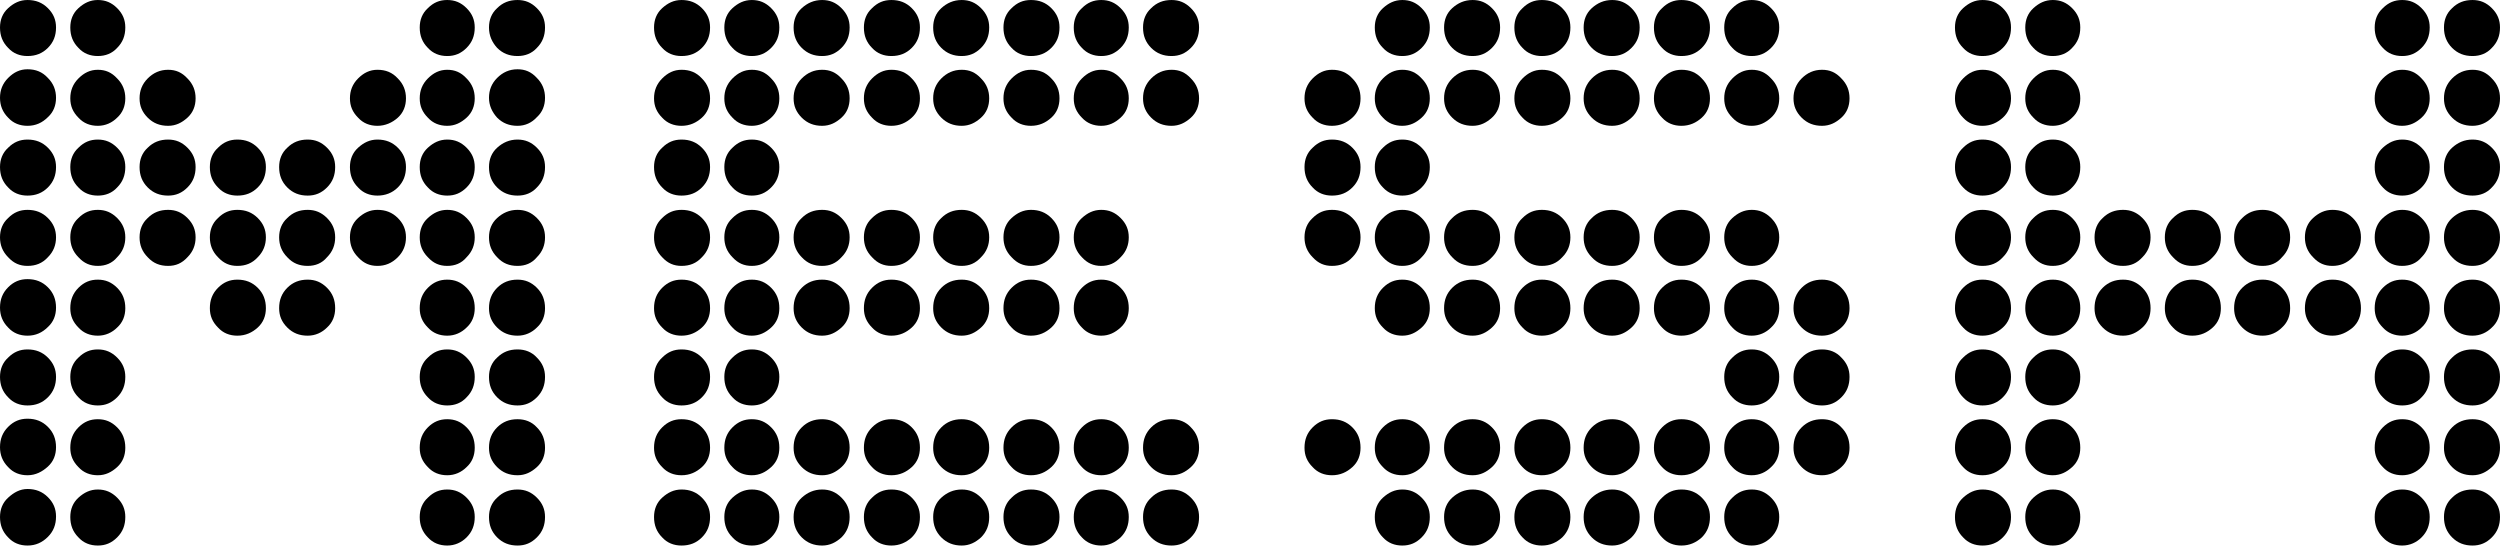
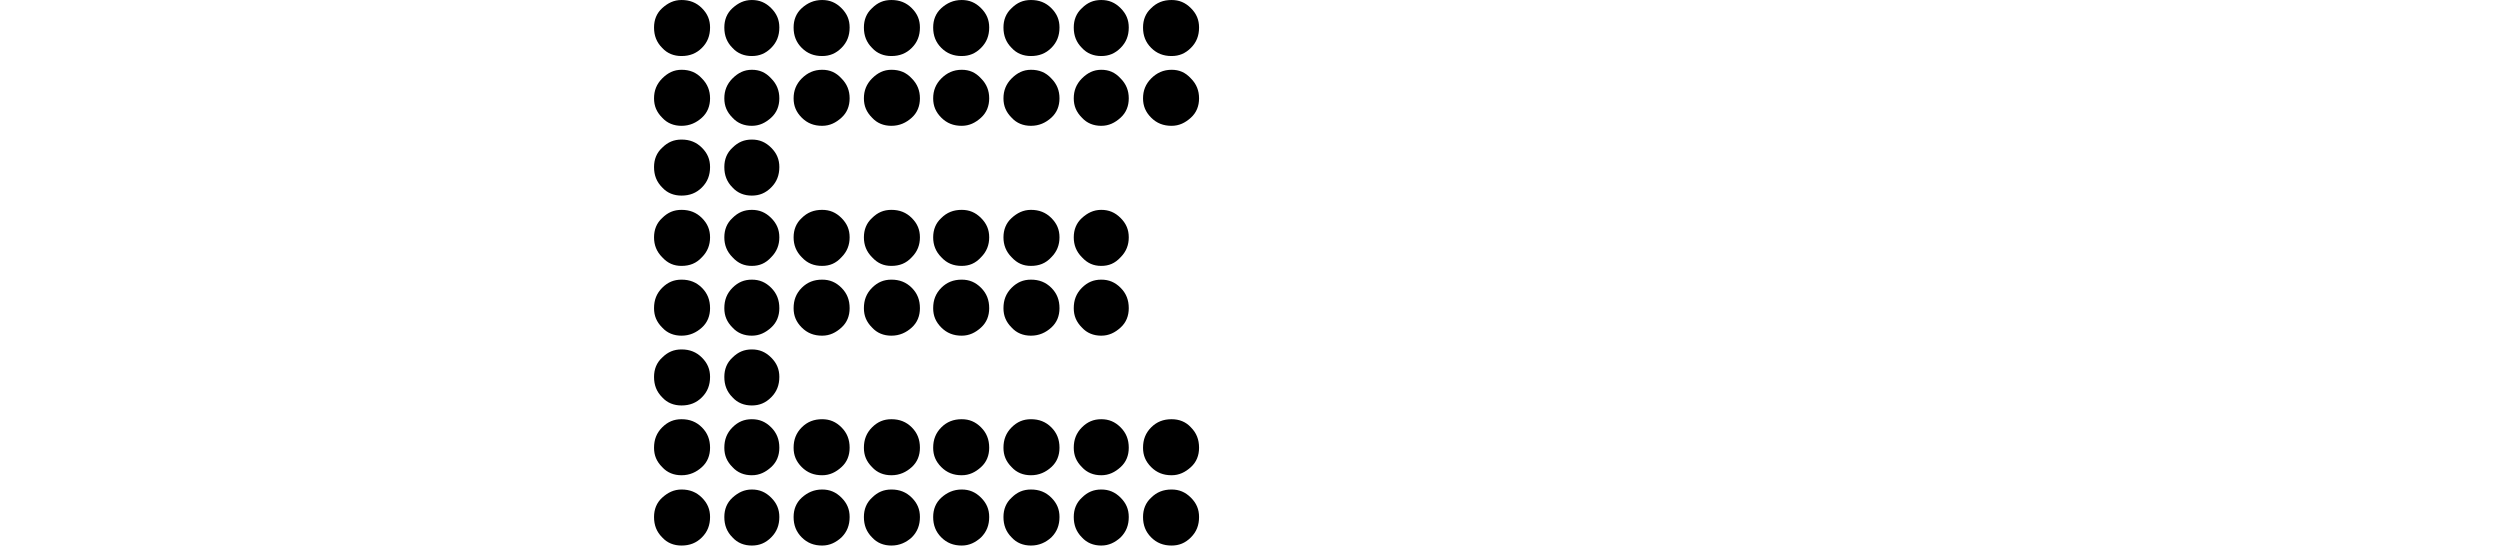
<svg xmlns="http://www.w3.org/2000/svg" version="1.1" id="Layer_1" x="0px" y="0px" viewBox="0 0 490.8 107.1" style="enable-background:new 0 0 490.8 107.1;">
-   <path d="M101.6,107.1c-1.6,0-2.9-0.5-4-1.6c-1.1-1.1-1.6-2.4-1.6-4c0-1.5,0.5-2.8,1.6-3.8c1.1-1.1,2.4-1.6,4-1.6&#10; c1.5,0,2.7,0.5,3.8,1.6c1.1,1.1,1.6,2.3,1.6,3.8c0,1.6-0.5,2.9-1.6,4S103.1,107.1,101.6,107.1z M87.8,107.1c-1.5,0-2.8-0.5-3.8-1.6&#10; c-1.1-1.1-1.6-2.4-1.6-4c0-1.5,0.5-2.8,1.6-3.8c1.1-1.1,2.3-1.6,3.8-1.6c1.5,0,2.7,0.5,3.8,1.6c1.1,1.1,1.6,2.3,1.6,3.8&#10; c0,1.6-0.5,2.9-1.6,4C90.6,106.5,89.3,107.1,87.8,107.1z M19.2,107.1c-1.5,0-2.8-0.5-3.8-1.6c-1.1-1.1-1.6-2.4-1.6-4&#10; c0-1.5,0.5-2.8,1.6-3.8s2.3-1.6,3.8-1.6c1.5,0,2.7,0.5,3.8,1.6c1.1,1.1,1.6,2.3,1.6,3.8c0,1.6-0.5,2.9-1.6,4S20.7,107.1,19.2,107.1z&#10;  M5.4,107.1c-1.5,0-2.8-0.5-3.8-1.6c-1.1-1.1-1.6-2.4-1.6-4c0-1.5,0.5-2.8,1.6-3.8S3.9,96,5.4,96c1.6,0,2.9,0.5,4,1.6&#10; c1.1,1.1,1.6,2.3,1.6,3.8c0,1.6-0.5,2.9-1.6,4S7,107.1,5.4,107.1z M101.6,93.3c-1.6,0-2.9-0.5-4-1.6c-1.1-1.1-1.6-2.3-1.6-3.8&#10; c0-1.6,0.5-2.9,1.6-4c1.1-1.1,2.4-1.6,4-1.6c1.5,0,2.8,0.5,3.8,1.6c1.1,1.1,1.6,2.4,1.6,4c0,1.5-0.5,2.8-1.6,3.8&#10; S103.1,93.3,101.6,93.3z M87.8,93.3c-1.5,0-2.8-0.5-3.8-1.6c-1.1-1.1-1.6-2.3-1.6-3.8c0-1.6,0.5-2.9,1.6-4c1.1-1.1,2.3-1.6,3.8-1.6&#10; c1.5,0,2.7,0.5,3.8,1.6c1.1,1.1,1.6,2.4,1.6,4c0,1.5-0.5,2.8-1.6,3.8C90.6,92.7,89.3,93.3,87.8,93.3z M19.2,93.3&#10; c-1.5,0-2.8-0.5-3.8-1.6c-1.1-1.1-1.6-2.3-1.6-3.8c0-1.6,0.5-2.9,1.6-4c1.1-1.1,2.3-1.6,3.8-1.6c1.5,0,2.7,0.5,3.8,1.6&#10; c1.1,1.1,1.6,2.4,1.6,4c0,1.5-0.5,2.8-1.6,3.8S20.7,93.3,19.2,93.3z M5.4,93.3c-1.5,0-2.8-0.5-3.8-1.6C0.5,90.6,0,89.3,0,87.8&#10; c0-1.6,0.5-2.9,1.6-4c1.1-1.1,2.3-1.6,3.8-1.6c1.6,0,2.9,0.5,4,1.6c1.1,1.1,1.6,2.4,1.6,4c0,1.5-0.5,2.8-1.6,3.8S7,93.3,5.4,93.3z&#10;  M101.6,79.6c-1.6,0-2.9-0.5-4-1.6c-1.1-1.1-1.6-2.4-1.6-4c0-1.5,0.5-2.8,1.6-3.8c1.1-1.1,2.4-1.6,4-1.6c1.5,0,2.8,0.5,3.8,1.6&#10; c1.1,1.1,1.6,2.3,1.6,3.8c0,1.6-0.5,2.9-1.6,4S103.1,79.6,101.6,79.6z M87.8,79.6c-1.5,0-2.8-0.5-3.8-1.6c-1.1-1.1-1.6-2.4-1.6-4&#10; c0-1.5,0.5-2.8,1.6-3.8c1.1-1.1,2.3-1.6,3.8-1.6c1.5,0,2.7,0.5,3.8,1.6c1.1,1.1,1.6,2.3,1.6,3.8c0,1.6-0.5,2.9-1.6,4&#10; C90.6,79.1,89.3,79.6,87.8,79.6z M19.2,79.6c-1.5,0-2.8-0.5-3.8-1.6c-1.1-1.1-1.6-2.4-1.6-4c0-1.5,0.5-2.8,1.6-3.8&#10; c1.1-1.1,2.3-1.6,3.8-1.6c1.5,0,2.7,0.5,3.8,1.6c1.1,1.1,1.6,2.3,1.6,3.8c0,1.6-0.5,2.9-1.6,4S20.7,79.6,19.2,79.6z M5.4,79.6&#10; c-1.5,0-2.8-0.5-3.8-1.6c-1.1-1.1-1.6-2.4-1.6-4c0-1.5,0.5-2.8,1.6-3.8c1.1-1.1,2.3-1.6,3.8-1.6c1.6,0,2.9,0.5,4,1.6&#10; c1.1,1.1,1.6,2.3,1.6,3.8c0,1.6-0.5,2.9-1.6,4S7,79.6,5.4,79.6z M101.6,65.9c-1.6,0-2.9-0.5-4-1.6c-1.1-1.1-1.6-2.3-1.6-3.8&#10; c0-1.6,0.5-2.9,1.6-4s2.4-1.6,4-1.6c1.5,0,2.7,0.5,3.8,1.6c1.1,1.1,1.6,2.4,1.6,4c0,1.5-0.5,2.8-1.6,3.8&#10; C104.4,65.3,103.1,65.9,101.6,65.9z M87.8,65.9c-1.5,0-2.8-0.5-3.8-1.6c-1.1-1.1-1.6-2.3-1.6-3.8c0-1.6,0.5-2.9,1.6-4&#10; s2.3-1.6,3.8-1.6c1.5,0,2.7,0.5,3.8,1.6c1.1,1.1,1.6,2.4,1.6,4c0,1.5-0.5,2.8-1.6,3.8C90.6,65.3,89.3,65.9,87.8,65.9z M60.4,65.9&#10; c-1.6,0-2.9-0.5-4-1.6c-1.1-1.1-1.6-2.3-1.6-3.8c0-1.6,0.5-2.9,1.6-4c1.1-1.1,2.4-1.6,4-1.6c1.5,0,2.7,0.5,3.8,1.6&#10; c1.1,1.1,1.6,2.4,1.6,4c0,1.5-0.5,2.8-1.6,3.8C63.2,65.3,61.9,65.9,60.4,65.9z M46.6,65.9c-1.5,0-2.8-0.5-3.8-1.6&#10; c-1.1-1.1-1.6-2.3-1.6-3.8c0-1.6,0.5-2.9,1.6-4c1.1-1.1,2.3-1.6,3.8-1.6c1.6,0,2.9,0.5,4,1.6c1.1,1.1,1.6,2.4,1.6,4&#10; c0,1.5-0.5,2.8-1.6,3.8C49.5,65.3,48.2,65.9,46.6,65.9z M19.2,65.9c-1.5,0-2.8-0.5-3.8-1.6c-1.1-1.1-1.6-2.3-1.6-3.8&#10; c0-1.6,0.5-2.9,1.6-4c1.1-1.1,2.3-1.6,3.8-1.6c1.5,0,2.7,0.5,3.8,1.6c1.1,1.1,1.6,2.4,1.6,4c0,1.5-0.5,2.8-1.6,3.8&#10; C22,65.3,20.7,65.9,19.2,65.9z M5.4,65.9c-1.5,0-2.8-0.5-3.8-1.6C0.5,63.2,0,61.9,0,60.4c0-1.6,0.5-2.9,1.6-4&#10; c1.1-1.1,2.3-1.6,3.8-1.6c1.6,0,2.9,0.5,4,1.6c1.1,1.1,1.6,2.4,1.6,4c0,1.5-0.5,2.8-1.6,3.8C8.3,65.3,7,65.9,5.4,65.9z M101.6,52.2&#10; c-1.6,0-2.9-0.5-4-1.7c-1.1-1.1-1.6-2.4-1.6-3.9c0-1.5,0.5-2.8,1.6-3.8s2.4-1.6,4-1.6c1.5,0,2.7,0.5,3.8,1.6&#10; c1.1,1.1,1.6,2.3,1.6,3.8c0,1.5-0.5,2.8-1.6,3.9C104.4,51.7,103.1,52.2,101.6,52.2z M87.8,52.2c-1.5,0-2.7-0.5-3.8-1.7&#10; c-1.1-1.1-1.6-2.4-1.6-3.9c0-1.5,0.5-2.8,1.6-3.8s2.3-1.6,3.8-1.6c1.5,0,2.7,0.5,3.8,1.6c1.1,1.1,1.6,2.3,1.6,3.8&#10; c0,1.5-0.5,2.8-1.6,3.9C90.6,51.7,89.3,52.2,87.8,52.2z M74.1,52.2c-1.5,0-2.7-0.5-3.8-1.7c-1.1-1.1-1.6-2.4-1.6-3.9&#10; c0-1.5,0.5-2.8,1.6-3.8s2.3-1.6,3.8-1.6c1.6,0,2.9,0.5,4,1.6c1.1,1.1,1.6,2.3,1.6,3.8c0,1.5-0.5,2.8-1.6,3.9&#10; C76.9,51.7,75.6,52.2,74.1,52.2z M60.4,52.2c-1.6,0-2.9-0.5-4-1.7c-1.1-1.1-1.6-2.4-1.6-3.9c0-1.5,0.5-2.8,1.6-3.8&#10; c1.1-1.1,2.4-1.6,4-1.6c1.5,0,2.7,0.5,3.8,1.6c1.1,1.1,1.6,2.3,1.6,3.8c0,1.5-0.5,2.8-1.6,3.9C63.2,51.7,61.9,52.2,60.4,52.2z&#10;  M46.6,52.2c-1.5,0-2.7-0.5-3.8-1.7c-1.1-1.1-1.6-2.4-1.6-3.9c0-1.5,0.5-2.8,1.6-3.8c1.1-1.1,2.3-1.6,3.8-1.6c1.6,0,2.9,0.5,4,1.6&#10; c1.1,1.1,1.6,2.3,1.6,3.8c0,1.5-0.5,2.8-1.6,3.9C49.5,51.7,48.2,52.2,46.6,52.2z M33,52.2c-1.6,0-2.9-0.5-4-1.7&#10; c-1.1-1.1-1.6-2.4-1.6-3.9c0-1.5,0.5-2.8,1.6-3.8c1.1-1.1,2.4-1.6,4-1.6c1.5,0,2.7,0.5,3.8,1.6c1.1,1.1,1.6,2.3,1.6,3.8&#10; c0,1.5-0.5,2.8-1.6,3.9C35.7,51.7,34.5,52.2,33,52.2z M19.2,52.2c-1.5,0-2.7-0.5-3.8-1.7c-1.1-1.1-1.6-2.4-1.6-3.9&#10; c0-1.5,0.5-2.8,1.6-3.8c1.1-1.1,2.3-1.6,3.8-1.6c1.5,0,2.7,0.5,3.8,1.6c1.1,1.1,1.6,2.3,1.6,3.8c0,1.5-0.5,2.8-1.6,3.9&#10; C22,51.7,20.7,52.2,19.2,52.2z M5.4,52.2c-1.5,0-2.7-0.5-3.8-1.7C0.5,49.4,0,48.1,0,46.6c0-1.5,0.5-2.8,1.6-3.8&#10; c1.1-1.1,2.3-1.6,3.8-1.6c1.6,0,2.9,0.5,4,1.6c1.1,1.1,1.6,2.3,1.6,3.8c0,1.5-0.5,2.8-1.6,3.9C8.3,51.7,7,52.2,5.4,52.2z&#10;  M101.6,38.4c-1.6,0-2.9-0.5-4-1.6c-1.1-1.1-1.6-2.4-1.6-4c0-1.5,0.5-2.8,1.6-3.8s2.4-1.6,4-1.6c1.5,0,2.7,0.5,3.8,1.6&#10; c1.1,1.1,1.6,2.3,1.6,3.8c0,1.6-0.5,2.9-1.6,4C104.4,37.9,103.1,38.4,101.6,38.4z M87.8,38.4c-1.5,0-2.8-0.5-3.8-1.6&#10; c-1.1-1.1-1.6-2.4-1.6-4c0-1.5,0.5-2.8,1.6-3.8s2.3-1.6,3.8-1.6c1.5,0,2.7,0.5,3.8,1.6c1.1,1.1,1.6,2.3,1.6,3.8c0,1.6-0.5,2.9-1.6,4&#10; S89.3,38.4,87.8,38.4z M74.1,38.4c-1.5,0-2.8-0.5-3.8-1.6c-1.1-1.1-1.6-2.4-1.6-4c0-1.5,0.5-2.8,1.6-3.8s2.3-1.6,3.8-1.6&#10; c1.6,0,2.9,0.5,4,1.6c1.1,1.1,1.6,2.3,1.6,3.8c0,1.6-0.5,2.9-1.6,4S75.6,38.4,74.1,38.4z M60.4,38.4c-1.6,0-2.9-0.5-4-1.6&#10; c-1.1-1.1-1.6-2.4-1.6-4c0-1.5,0.5-2.8,1.6-3.8c1.1-1.1,2.4-1.6,4-1.6c1.5,0,2.7,0.5,3.8,1.6c1.1,1.1,1.6,2.3,1.6,3.8&#10; c0,1.6-0.5,2.9-1.6,4S61.9,38.4,60.4,38.4z M46.6,38.4c-1.5,0-2.8-0.5-3.8-1.6c-1.1-1.1-1.6-2.4-1.6-4c0-1.5,0.5-2.8,1.6-3.8&#10; c1.1-1.1,2.3-1.6,3.8-1.6c1.6,0,2.9,0.5,4,1.6c1.1,1.1,1.6,2.3,1.6,3.8c0,1.6-0.5,2.9-1.6,4S48.2,38.4,46.6,38.4z M33,38.4&#10; c-1.6,0-2.9-0.5-4-1.6c-1.1-1.1-1.6-2.4-1.6-4c0-1.5,0.5-2.8,1.6-3.8c1.1-1.1,2.4-1.6,4-1.6c1.5,0,2.7,0.5,3.8,1.6&#10; c1.1,1.1,1.6,2.3,1.6,3.8c0,1.6-0.5,2.9-1.6,4C35.7,37.9,34.5,38.4,33,38.4z M19.2,38.4c-1.5,0-2.8-0.5-3.8-1.6&#10; c-1.1-1.1-1.6-2.4-1.6-4c0-1.5,0.5-2.8,1.6-3.8c1.1-1.1,2.3-1.6,3.8-1.6c1.5,0,2.7,0.5,3.8,1.6c1.1,1.1,1.6,2.3,1.6,3.8&#10; c0,1.6-0.5,2.9-1.6,4C22,37.9,20.7,38.4,19.2,38.4z M5.4,38.4c-1.5,0-2.8-0.5-3.8-1.6c-1.1-1.1-1.6-2.4-1.6-4c0-1.5,0.5-2.8,1.6-3.8&#10; c1.1-1.1,2.3-1.6,3.8-1.6c1.6,0,2.9,0.5,4,1.6c1.1,1.1,1.6,2.3,1.6,3.8c0,1.6-0.5,2.9-1.6,4C8.3,37.9,7,38.4,5.4,38.4z M101.6,24.7&#10; c-1.6,0-2.9-0.5-4-1.6C96.6,22,96,20.7,96,19.2c0-1.5,0.5-2.8,1.6-3.9c1.1-1.1,2.4-1.7,4-1.7c1.5,0,2.7,0.5,3.8,1.7&#10; c1.1,1.1,1.6,2.4,1.6,3.9c0,1.5-0.5,2.8-1.6,3.8C104.4,24.1,103.1,24.7,101.6,24.7z M87.8,24.7c-1.5,0-2.8-0.5-3.8-1.6&#10; c-1.1-1.1-1.6-2.3-1.6-3.8c0-1.5,0.5-2.8,1.6-3.9c1.1-1.1,2.3-1.7,3.8-1.7c1.5,0,2.7,0.5,3.8,1.7c1.1,1.1,1.6,2.4,1.6,3.9&#10; c0,1.5-0.5,2.8-1.6,3.8S89.3,24.7,87.8,24.7z M74.1,24.7c-1.5,0-2.8-0.5-3.8-1.6c-1.1-1.1-1.6-2.3-1.6-3.8c0-1.5,0.5-2.8,1.6-3.9&#10; c1.1-1.1,2.3-1.7,3.8-1.7c1.6,0,2.9,0.5,4,1.7c1.1,1.1,1.6,2.4,1.6,3.9c0,1.5-0.5,2.8-1.6,3.8S75.6,24.7,74.1,24.7z M33,24.7&#10; c-1.6,0-2.9-0.5-4-1.6c-1.1-1.1-1.6-2.3-1.6-3.8c0-1.5,0.5-2.8,1.6-3.9c1.1-1.1,2.4-1.7,4-1.7c1.5,0,2.7,0.5,3.8,1.7&#10; c1.1,1.1,1.6,2.4,1.6,3.9c0,1.5-0.5,2.8-1.6,3.8C35.7,24.1,34.5,24.7,33,24.7z M19.2,24.7c-1.5,0-2.8-0.5-3.8-1.6&#10; c-1.1-1.1-1.6-2.3-1.6-3.8c0-1.5,0.5-2.8,1.6-3.9c1.1-1.1,2.3-1.7,3.8-1.7c1.5,0,2.7,0.5,3.8,1.7c1.1,1.1,1.6,2.4,1.6,3.9&#10; c0,1.5-0.5,2.8-1.6,3.8C22,24.1,20.7,24.7,19.2,24.7z M5.4,24.7c-1.5,0-2.8-0.5-3.8-1.6C0.5,22,0,20.7,0,19.2c0-1.5,0.5-2.8,1.6-3.9&#10; c1.1-1.1,2.3-1.7,3.8-1.7c1.6,0,2.9,0.5,4,1.7c1.1,1.1,1.6,2.4,1.6,3.9c0,1.5-0.5,2.8-1.6,3.8C8.3,24.1,7,24.7,5.4,24.7z M101.6,11&#10; c-1.6,0-2.9-0.5-4-1.6C96.6,8.3,96,7,96,5.4c0-1.5,0.5-2.8,1.6-3.8c1.1-1.1,2.4-1.6,4-1.6c1.5,0,2.7,0.5,3.8,1.6&#10; c1.1,1.1,1.6,2.3,1.6,3.8c0,1.6-0.5,2.9-1.6,4C104.4,10.5,103.1,11,101.6,11z M87.8,11c-1.5,0-2.8-0.5-3.8-1.6&#10; c-1.1-1.1-1.6-2.4-1.6-4c0-1.5,0.5-2.8,1.6-3.8C85.1,0.5,86.3,0,87.8,0c1.5,0,2.7,0.5,3.8,1.6c1.1,1.1,1.6,2.3,1.6,3.8&#10; c0,1.6-0.5,2.9-1.6,4S89.3,11,87.8,11z M19.2,11c-1.5,0-2.8-0.5-3.8-1.6c-1.1-1.1-1.6-2.4-1.6-4c0-1.5,0.5-2.8,1.6-3.8&#10; S17.7,0,19.2,0c1.5,0,2.7,0.5,3.8,1.6c1.1,1.1,1.6,2.3,1.6,3.8c0,1.6-0.5,2.9-1.6,4C22,10.5,20.7,11,19.2,11z M5.4,11&#10; c-1.5,0-2.8-0.5-3.8-1.6C0.5,8.3,0,7,0,5.4c0-1.5,0.5-2.8,1.6-3.8S3.9,0,5.4,0c1.6,0,2.9,0.5,4,1.6C10.5,2.7,11,3.9,11,5.4&#10; c0,1.6-0.5,2.9-1.6,4C8.3,10.5,7,11,5.4,11z" />
  <path d="M230,107.1c-1.6,0-2.9-0.5-4-1.6c-1.1-1.1-1.6-2.4-1.6-4c0-1.5,0.5-2.8,1.6-3.8c1.1-1.1,2.4-1.6,4-1.6&#10; c1.5,0,2.7,0.5,3.8,1.6c1.1,1.1,1.6,2.3,1.6,3.8c0,1.6-0.5,2.9-1.6,4S231.5,107.1,230,107.1z M216.2,107.1c-1.5,0-2.8-0.5-3.8-1.6&#10; c-1.1-1.1-1.6-2.4-1.6-4c0-1.5,0.5-2.8,1.6-3.8c1.1-1.1,2.3-1.6,3.8-1.6c1.5,0,2.7,0.5,3.8,1.6c1.1,1.1,1.6,2.3,1.6,3.8&#10; c0,1.6-0.5,2.9-1.6,4C218.9,106.5,217.7,107.1,216.2,107.1z M202.4,107.1c-1.5,0-2.8-0.5-3.8-1.6c-1.1-1.1-1.6-2.4-1.6-4&#10; c0-1.5,0.5-2.8,1.6-3.8c1.1-1.1,2.3-1.6,3.8-1.6c1.6,0,2.9,0.5,4,1.6c1.1,1.1,1.6,2.3,1.6,3.8c0,1.6-0.5,2.9-1.6,4&#10; C205.3,106.5,204,107.1,202.4,107.1z M188.8,107.1c-1.6,0-2.9-0.5-4-1.6c-1.1-1.1-1.6-2.4-1.6-4c0-1.5,0.5-2.8,1.6-3.8&#10; s2.4-1.6,4-1.6c1.5,0,2.7,0.5,3.8,1.6c1.1,1.1,1.6,2.3,1.6,3.8c0,1.6-0.5,2.9-1.6,4C191.5,106.5,190.3,107.1,188.8,107.1z&#10;  M175,107.1c-1.5,0-2.8-0.5-3.8-1.6c-1.1-1.1-1.6-2.4-1.6-4c0-1.5,0.5-2.8,1.6-3.8c1.1-1.1,2.3-1.6,3.8-1.6c1.6,0,2.9,0.5,4,1.6&#10; c1.1,1.1,1.6,2.3,1.6,3.8c0,1.6-0.5,2.9-1.6,4C177.9,106.5,176.6,107.1,175,107.1z M161.4,107.1c-1.6,0-2.9-0.5-4-1.6&#10; c-1.1-1.1-1.6-2.4-1.6-4c0-1.5,0.5-2.8,1.6-3.8s2.4-1.6,4-1.6c1.5,0,2.7,0.5,3.8,1.6c1.1,1.1,1.6,2.3,1.6,3.8c0,1.6-0.5,2.9-1.6,4&#10; C164.1,106.5,162.9,107.1,161.4,107.1z M147.6,107.1c-1.5,0-2.8-0.5-3.8-1.6c-1.1-1.1-1.6-2.4-1.6-4c0-1.5,0.5-2.8,1.6-3.8&#10; s2.3-1.6,3.8-1.6c1.5,0,2.7,0.5,3.8,1.6c1.1,1.1,1.6,2.3,1.6,3.8c0,1.6-0.5,2.9-1.6,4S149.1,107.1,147.6,107.1z M133.8,107.1&#10; c-1.5,0-2.8-0.5-3.8-1.6c-1.1-1.1-1.6-2.4-1.6-4c0-1.5,0.5-2.8,1.6-3.8s2.3-1.6,3.8-1.6c1.6,0,2.9,0.5,4,1.6&#10; c1.1,1.1,1.6,2.3,1.6,3.8c0,1.6-0.5,2.9-1.6,4S135.4,107.1,133.8,107.1z M230,93.3c-1.6,0-2.9-0.5-4-1.6c-1.1-1.1-1.6-2.3-1.6-3.8&#10; c0-1.6,0.5-2.9,1.6-4c1.1-1.1,2.4-1.6,4-1.6c1.5,0,2.8,0.5,3.8,1.6c1.1,1.1,1.6,2.4,1.6,4c0,1.5-0.5,2.8-1.6,3.8&#10; S231.5,93.3,230,93.3z M216.2,93.3c-1.5,0-2.8-0.5-3.8-1.6c-1.1-1.1-1.6-2.3-1.6-3.8c0-1.6,0.5-2.9,1.6-4c1.1-1.1,2.3-1.6,3.8-1.6&#10; c1.5,0,2.7,0.5,3.8,1.6c1.1,1.1,1.6,2.4,1.6,4c0,1.5-0.5,2.8-1.6,3.8C218.9,92.7,217.7,93.3,216.2,93.3z M202.4,93.3&#10; c-1.5,0-2.8-0.5-3.8-1.6c-1.1-1.1-1.6-2.3-1.6-3.8c0-1.6,0.5-2.9,1.6-4c1.1-1.1,2.3-1.6,3.8-1.6c1.6,0,2.9,0.5,4,1.6&#10; c1.1,1.1,1.6,2.4,1.6,4c0,1.5-0.5,2.8-1.6,3.8C205.3,92.7,204,93.3,202.4,93.3z M188.8,93.3c-1.6,0-2.9-0.5-4-1.6&#10; c-1.1-1.1-1.6-2.3-1.6-3.8c0-1.6,0.5-2.9,1.6-4c1.1-1.1,2.4-1.6,4-1.6c1.5,0,2.7,0.5,3.8,1.6c1.1,1.1,1.6,2.4,1.6,4&#10; c0,1.5-0.5,2.8-1.6,3.8C191.5,92.7,190.3,93.3,188.8,93.3z M175,93.3c-1.5,0-2.8-0.5-3.8-1.6c-1.1-1.1-1.6-2.3-1.6-3.8&#10; c0-1.6,0.5-2.9,1.6-4s2.3-1.6,3.8-1.6c1.6,0,2.9,0.5,4,1.6c1.1,1.1,1.6,2.4,1.6,4c0,1.5-0.5,2.8-1.6,3.8&#10; C177.9,92.7,176.6,93.3,175,93.3z M161.4,93.3c-1.6,0-2.9-0.5-4-1.6c-1.1-1.1-1.6-2.3-1.6-3.8c0-1.6,0.5-2.9,1.6-4&#10; c1.1-1.1,2.4-1.6,4-1.6c1.5,0,2.7,0.5,3.8,1.6c1.1,1.1,1.6,2.4,1.6,4c0,1.5-0.5,2.8-1.6,3.8C164.1,92.7,162.9,93.3,161.4,93.3z&#10;  M147.6,93.3c-1.5,0-2.8-0.5-3.8-1.6c-1.1-1.1-1.6-2.3-1.6-3.8c0-1.6,0.5-2.9,1.6-4c1.1-1.1,2.3-1.6,3.8-1.6c1.5,0,2.7,0.5,3.8,1.6&#10; c1.1,1.1,1.6,2.4,1.6,4c0,1.5-0.5,2.8-1.6,3.8S149.1,93.3,147.6,93.3z M133.8,93.3c-1.5,0-2.8-0.5-3.8-1.6c-1.1-1.1-1.6-2.3-1.6-3.8&#10; c0-1.6,0.5-2.9,1.6-4c1.1-1.1,2.3-1.6,3.8-1.6c1.6,0,2.9,0.5,4,1.6c1.1,1.1,1.6,2.4,1.6,4c0,1.5-0.5,2.8-1.6,3.8&#10; S135.4,93.3,133.8,93.3z M147.6,79.6c-1.5,0-2.8-0.5-3.8-1.6c-1.1-1.1-1.6-2.4-1.6-4c0-1.5,0.5-2.8,1.6-3.8c1.1-1.1,2.3-1.6,3.8-1.6&#10; c1.5,0,2.7,0.5,3.8,1.6c1.1,1.1,1.6,2.3,1.6,3.8c0,1.6-0.5,2.9-1.6,4S149.1,79.6,147.6,79.6z M133.8,79.6c-1.5,0-2.8-0.5-3.8-1.6&#10; c-1.1-1.1-1.6-2.4-1.6-4c0-1.5,0.5-2.8,1.6-3.8c1.1-1.1,2.3-1.6,3.8-1.6c1.6,0,2.9,0.5,4,1.6c1.1,1.1,1.6,2.3,1.6,3.8&#10; c0,1.6-0.5,2.9-1.6,4S135.4,79.6,133.8,79.6z M216.2,65.9c-1.5,0-2.8-0.5-3.8-1.6c-1.1-1.1-1.6-2.3-1.6-3.8c0-1.6,0.5-2.9,1.6-4&#10; s2.3-1.6,3.8-1.6c1.5,0,2.7,0.5,3.8,1.6c1.1,1.1,1.6,2.4,1.6,4c0,1.5-0.5,2.8-1.6,3.8C218.9,65.3,217.7,65.9,216.2,65.9z&#10;  M202.4,65.9c-1.5,0-2.8-0.5-3.8-1.6c-1.1-1.1-1.6-2.3-1.6-3.8c0-1.6,0.5-2.9,1.6-4s2.3-1.6,3.8-1.6c1.6,0,2.9,0.5,4,1.6&#10; c1.1,1.1,1.6,2.4,1.6,4c0,1.5-0.5,2.8-1.6,3.8C205.3,65.3,204,65.9,202.4,65.9z M188.8,65.9c-1.6,0-2.9-0.5-4-1.6&#10; c-1.1-1.1-1.6-2.3-1.6-3.8c0-1.6,0.5-2.9,1.6-4c1.1-1.1,2.4-1.6,4-1.6c1.5,0,2.7,0.5,3.8,1.6c1.1,1.1,1.6,2.4,1.6,4&#10; c0,1.5-0.5,2.8-1.6,3.8C191.5,65.3,190.3,65.9,188.8,65.9z M175,65.9c-1.5,0-2.8-0.5-3.8-1.6c-1.1-1.1-1.6-2.3-1.6-3.8&#10; c0-1.6,0.5-2.9,1.6-4c1.1-1.1,2.3-1.6,3.8-1.6c1.6,0,2.9,0.5,4,1.6c1.1,1.1,1.6,2.4,1.6,4c0,1.5-0.5,2.8-1.6,3.8&#10; C177.9,65.3,176.6,65.9,175,65.9z M161.4,65.9c-1.6,0-2.9-0.5-4-1.6c-1.1-1.1-1.6-2.3-1.6-3.8c0-1.6,0.5-2.9,1.6-4&#10; c1.1-1.1,2.4-1.6,4-1.6c1.5,0,2.7,0.5,3.8,1.6c1.1,1.1,1.6,2.4,1.6,4c0,1.5-0.5,2.8-1.6,3.8S162.9,65.9,161.4,65.9z M147.6,65.9&#10; c-1.5,0-2.8-0.5-3.8-1.6c-1.1-1.1-1.6-2.3-1.6-3.8c0-1.6,0.5-2.9,1.6-4c1.1-1.1,2.3-1.6,3.8-1.6c1.5,0,2.7,0.5,3.8,1.6&#10; c1.1,1.1,1.6,2.4,1.6,4c0,1.5-0.5,2.8-1.6,3.8C150.3,65.3,149.1,65.9,147.6,65.9z M133.8,65.9c-1.5,0-2.8-0.5-3.8-1.6&#10; c-1.1-1.1-1.6-2.3-1.6-3.8c0-1.6,0.5-2.9,1.6-4c1.1-1.1,2.3-1.6,3.8-1.6c1.6,0,2.9,0.5,4,1.6c1.1,1.1,1.6,2.4,1.6,4&#10; c0,1.5-0.5,2.8-1.6,3.8C136.7,65.3,135.4,65.9,133.8,65.9z M216.2,52.2c-1.5,0-2.7-0.5-3.8-1.7c-1.1-1.1-1.6-2.4-1.6-3.9&#10; c0-1.5,0.5-2.8,1.6-3.8s2.3-1.6,3.8-1.6c1.5,0,2.7,0.5,3.8,1.6c1.1,1.1,1.6,2.3,1.6,3.8c0,1.5-0.5,2.8-1.6,3.9&#10; C218.9,51.7,217.7,52.2,216.2,52.2z M202.4,52.2c-1.5,0-2.7-0.5-3.8-1.7c-1.1-1.1-1.6-2.4-1.6-3.9c0-1.5,0.5-2.8,1.6-3.8&#10; s2.3-1.6,3.8-1.6c1.6,0,2.9,0.5,4,1.6c1.1,1.1,1.6,2.3,1.6,3.8c0,1.5-0.5,2.8-1.6,3.9C205.3,51.7,204,52.2,202.4,52.2z M188.8,52.2&#10; c-1.6,0-2.9-0.5-4-1.7c-1.1-1.1-1.6-2.4-1.6-3.9c0-1.5,0.5-2.8,1.6-3.8c1.1-1.1,2.4-1.6,4-1.6c1.5,0,2.7,0.5,3.8,1.6&#10; c1.1,1.1,1.6,2.3,1.6,3.8c0,1.5-0.5,2.8-1.6,3.9C191.5,51.7,190.3,52.2,188.8,52.2z M175,52.2c-1.5,0-2.7-0.5-3.8-1.7&#10; c-1.1-1.1-1.6-2.4-1.6-3.9c0-1.5,0.5-2.8,1.6-3.8c1.1-1.1,2.3-1.6,3.8-1.6c1.6,0,2.9,0.5,4,1.6c1.1,1.1,1.6,2.3,1.6,3.8&#10; c0,1.5-0.5,2.8-1.6,3.9C177.9,51.7,176.6,52.2,175,52.2z M161.4,52.2c-1.6,0-2.9-0.5-4-1.7c-1.1-1.1-1.6-2.4-1.6-3.9&#10; c0-1.5,0.5-2.8,1.6-3.8c1.1-1.1,2.4-1.6,4-1.6c1.5,0,2.7,0.5,3.8,1.6c1.1,1.1,1.6,2.3,1.6,3.8c0,1.5-0.5,2.8-1.6,3.9&#10; C164.1,51.7,162.9,52.2,161.4,52.2z M147.6,52.2c-1.5,0-2.7-0.5-3.8-1.7c-1.1-1.1-1.6-2.4-1.6-3.9c0-1.5,0.5-2.8,1.6-3.8&#10; c1.1-1.1,2.3-1.6,3.8-1.6c1.5,0,2.7,0.5,3.8,1.6c1.1,1.1,1.6,2.3,1.6,3.8c0,1.5-0.5,2.8-1.6,3.9C150.3,51.7,149.1,52.2,147.6,52.2z&#10;  M133.8,52.2c-1.5,0-2.7-0.5-3.8-1.7c-1.1-1.1-1.6-2.4-1.6-3.9c0-1.5,0.5-2.8,1.6-3.8c1.1-1.1,2.3-1.6,3.8-1.6c1.6,0,2.9,0.5,4,1.6&#10; c1.1,1.1,1.6,2.3,1.6,3.8c0,1.5-0.5,2.8-1.6,3.9C136.7,51.7,135.4,52.2,133.8,52.2z M147.6,38.4c-1.5,0-2.8-0.5-3.8-1.6&#10; c-1.1-1.1-1.6-2.4-1.6-4c0-1.5,0.5-2.8,1.6-3.8c1.1-1.1,2.3-1.6,3.8-1.6c1.5,0,2.7,0.5,3.8,1.6c1.1,1.1,1.6,2.3,1.6,3.8&#10; c0,1.6-0.5,2.9-1.6,4C150.3,37.9,149.1,38.4,147.6,38.4z M133.8,38.4c-1.5,0-2.8-0.5-3.8-1.6c-1.1-1.1-1.6-2.4-1.6-4&#10; c0-1.5,0.5-2.8,1.6-3.8c1.1-1.1,2.3-1.6,3.8-1.6c1.6,0,2.9,0.5,4,1.6c1.1,1.1,1.6,2.3,1.6,3.8c0,1.6-0.5,2.9-1.6,4&#10; C136.7,37.9,135.4,38.4,133.8,38.4z M230,24.7c-1.6,0-2.9-0.5-4-1.6c-1.1-1.1-1.6-2.3-1.6-3.8c0-1.5,0.5-2.8,1.6-3.9&#10; c1.1-1.1,2.4-1.7,4-1.7c1.5,0,2.7,0.5,3.8,1.7c1.1,1.1,1.6,2.4,1.6,3.9c0,1.5-0.5,2.8-1.6,3.8C232.7,24.1,231.5,24.7,230,24.7z&#10;  M216.2,24.7c-1.5,0-2.8-0.5-3.8-1.6c-1.1-1.1-1.6-2.3-1.6-3.8c0-1.5,0.5-2.8,1.6-3.9c1.1-1.1,2.3-1.7,3.8-1.7&#10; c1.5,0,2.7,0.5,3.8,1.7c1.1,1.1,1.6,2.4,1.6,3.9c0,1.5-0.5,2.8-1.6,3.8S217.7,24.7,216.2,24.7z M202.4,24.7c-1.5,0-2.8-0.5-3.8-1.6&#10; c-1.1-1.1-1.6-2.3-1.6-3.8c0-1.5,0.5-2.8,1.6-3.9c1.1-1.1,2.3-1.7,3.8-1.7c1.6,0,2.9,0.5,4,1.7c1.1,1.1,1.6,2.4,1.6,3.9&#10; c0,1.5-0.5,2.8-1.6,3.8S204,24.7,202.4,24.7z M188.8,24.7c-1.6,0-2.9-0.5-4-1.6c-1.1-1.1-1.6-2.3-1.6-3.8c0-1.5,0.5-2.8,1.6-3.9&#10; c1.1-1.1,2.4-1.7,4-1.7c1.5,0,2.7,0.5,3.8,1.7c1.1,1.1,1.6,2.4,1.6,3.9c0,1.5-0.5,2.8-1.6,3.8S190.3,24.7,188.8,24.7z M175,24.7&#10; c-1.5,0-2.8-0.5-3.8-1.6c-1.1-1.1-1.6-2.3-1.6-3.8c0-1.5,0.5-2.8,1.6-3.9c1.1-1.1,2.3-1.7,3.8-1.7c1.6,0,2.9,0.5,4,1.7&#10; c1.1,1.1,1.6,2.4,1.6,3.9c0,1.5-0.5,2.8-1.6,3.8S176.6,24.7,175,24.7z M161.4,24.7c-1.6,0-2.9-0.5-4-1.6c-1.1-1.1-1.6-2.3-1.6-3.8&#10; c0-1.5,0.5-2.8,1.6-3.9c1.1-1.1,2.4-1.7,4-1.7c1.5,0,2.7,0.5,3.8,1.7c1.1,1.1,1.6,2.4,1.6,3.9c0,1.5-0.5,2.8-1.6,3.8&#10; C164.1,24.1,162.9,24.7,161.4,24.7z M147.6,24.7c-1.5,0-2.8-0.5-3.8-1.6c-1.1-1.1-1.6-2.3-1.6-3.8c0-1.5,0.5-2.8,1.6-3.9&#10; c1.1-1.1,2.3-1.7,3.8-1.7c1.5,0,2.7,0.5,3.8,1.7c1.1,1.1,1.6,2.4,1.6,3.9c0,1.5-0.5,2.8-1.6,3.8C150.3,24.1,149.1,24.7,147.6,24.7z&#10;  M133.8,24.7c-1.5,0-2.8-0.5-3.8-1.6c-1.1-1.1-1.6-2.3-1.6-3.8c0-1.5,0.5-2.8,1.6-3.9c1.1-1.1,2.3-1.7,3.8-1.7c1.6,0,2.9,0.5,4,1.7&#10; c1.1,1.1,1.6,2.4,1.6,3.9c0,1.5-0.5,2.8-1.6,3.8C136.7,24.1,135.4,24.7,133.8,24.7z M230,11c-1.6,0-2.9-0.5-4-1.6&#10; c-1.1-1.1-1.6-2.4-1.6-4c0-1.5,0.5-2.8,1.6-3.8c1.1-1.1,2.4-1.6,4-1.6c1.5,0,2.7,0.5,3.8,1.6c1.1,1.1,1.6,2.3,1.6,3.8&#10; c0,1.6-0.5,2.9-1.6,4C232.7,10.5,231.5,11,230,11z M216.2,11c-1.5,0-2.8-0.5-3.8-1.6c-1.1-1.1-1.6-2.4-1.6-4c0-1.5,0.5-2.8,1.6-3.8&#10; c1.1-1.1,2.3-1.6,3.8-1.6c1.5,0,2.7,0.5,3.8,1.6c1.1,1.1,1.6,2.3,1.6,3.8c0,1.6-0.5,2.9-1.6,4S217.7,11,216.2,11z M202.4,11&#10; c-1.5,0-2.8-0.5-3.8-1.6c-1.1-1.1-1.6-2.4-1.6-4c0-1.5,0.5-2.8,1.6-3.8c1.1-1.1,2.3-1.6,3.8-1.6c1.6,0,2.9,0.5,4,1.6&#10; c1.1,1.1,1.6,2.3,1.6,3.8c0,1.6-0.5,2.9-1.6,4S204,11,202.4,11z M188.8,11c-1.6,0-2.9-0.5-4-1.6c-1.1-1.1-1.6-2.4-1.6-4&#10; c0-1.5,0.5-2.8,1.6-3.8s2.4-1.6,4-1.6c1.5,0,2.7,0.5,3.8,1.6c1.1,1.1,1.6,2.3,1.6,3.8c0,1.6-0.5,2.9-1.6,4S190.3,11,188.8,11z&#10;  M175,11c-1.5,0-2.8-0.5-3.8-1.6c-1.1-1.1-1.6-2.4-1.6-4c0-1.5,0.5-2.8,1.6-3.8c1.1-1.1,2.3-1.6,3.8-1.6c1.6,0,2.9,0.5,4,1.6&#10; c1.1,1.1,1.6,2.3,1.6,3.8c0,1.6-0.5,2.9-1.6,4S176.6,11,175,11z M161.4,11c-1.6,0-2.9-0.5-4-1.6c-1.1-1.1-1.6-2.4-1.6-4&#10; c0-1.5,0.5-2.8,1.6-3.8s2.4-1.6,4-1.6c1.5,0,2.7,0.5,3.8,1.6c1.1,1.1,1.6,2.3,1.6,3.8c0,1.6-0.5,2.9-1.6,4&#10; C164.1,10.5,162.9,11,161.4,11z M147.6,11c-1.5,0-2.8-0.5-3.8-1.6c-1.1-1.1-1.6-2.4-1.6-4c0-1.5,0.5-2.8,1.6-3.8s2.3-1.6,3.8-1.6&#10; c1.5,0,2.7,0.5,3.8,1.6c1.1,1.1,1.6,2.3,1.6,3.8c0,1.6-0.5,2.9-1.6,4C150.3,10.5,149.1,11,147.6,11z M133.8,11&#10; c-1.5,0-2.8-0.5-3.8-1.6c-1.1-1.1-1.6-2.4-1.6-4c0-1.5,0.5-2.8,1.6-3.8s2.3-1.6,3.8-1.6c1.6,0,2.9,0.5,4,1.6&#10; c1.1,1.1,1.6,2.3,1.6,3.8c0,1.6-0.5,2.9-1.6,4C136.7,10.5,135.4,11,133.8,11z" />
-   <path d="M343.9,107.1c-1.5,0-2.8-0.5-3.8-1.6c-1.1-1.1-1.6-2.4-1.6-4c0-1.5,0.5-2.8,1.6-3.8c1.1-1.1,2.3-1.6,3.8-1.6&#10; c1.5,0,2.7,0.5,3.8,1.6c1.1,1.1,1.6,2.3,1.6,3.8c0,1.6-0.5,2.9-1.6,4C346.7,106.5,345.4,107.1,343.9,107.1z M330.1,107.1&#10; c-1.5,0-2.8-0.5-3.8-1.6c-1.1-1.1-1.6-2.4-1.6-4c0-1.5,0.5-2.8,1.6-3.8c1.1-1.1,2.3-1.6,3.8-1.6c1.6,0,2.9,0.5,4,1.6&#10; c1.1,1.1,1.6,2.3,1.6,3.8c0,1.6-0.5,2.9-1.6,4C333,106.5,331.7,107.1,330.1,107.1z M316.5,107.1c-1.6,0-2.9-0.5-4-1.6&#10; c-1.1-1.1-1.6-2.4-1.6-4c0-1.5,0.5-2.8,1.6-3.8s2.4-1.6,4-1.6c1.5,0,2.7,0.5,3.8,1.6c1.1,1.1,1.6,2.3,1.6,3.8c0,1.6-0.5,2.9-1.6,4&#10; C319.2,106.5,318,107.1,316.5,107.1z M302.7,107.1c-1.5,0-2.8-0.5-3.8-1.6c-1.1-1.1-1.6-2.4-1.6-4c0-1.5,0.5-2.8,1.6-3.8&#10; c1.1-1.1,2.3-1.6,3.8-1.6c1.6,0,2.9,0.5,4,1.6c1.1,1.1,1.6,2.3,1.6,3.8c0,1.6-0.5,2.9-1.6,4C305.6,106.5,304.3,107.1,302.7,107.1z&#10;  M289.1,107.1c-1.6,0-2.9-0.5-4-1.6c-1.1-1.1-1.6-2.4-1.6-4c0-1.5,0.5-2.8,1.6-3.8s2.4-1.6,4-1.6c1.5,0,2.7,0.5,3.8,1.6&#10; c1.1,1.1,1.6,2.3,1.6,3.8c0,1.6-0.5,2.9-1.6,4C291.8,106.5,290.6,107.1,289.1,107.1z M275.3,107.1c-1.5,0-2.8-0.5-3.8-1.6&#10; c-1.1-1.1-1.6-2.4-1.6-4c0-1.5,0.5-2.8,1.6-3.8s2.3-1.6,3.8-1.6c1.5,0,2.7,0.5,3.8,1.6c1.1,1.1,1.6,2.3,1.6,3.8c0,1.6-0.5,2.9-1.6,4&#10; S276.8,107.1,275.3,107.1z M357.7,93.3c-1.6,0-2.9-0.5-4-1.6c-1.1-1.1-1.6-2.3-1.6-3.8c0-1.6,0.5-2.9,1.6-4c1.1-1.1,2.4-1.6,4-1.6&#10; c1.5,0,2.8,0.5,3.8,1.6c1.1,1.1,1.6,2.4,1.6,4c0,1.5-0.5,2.8-1.6,3.8S359.2,93.3,357.7,93.3z M343.9,93.3c-1.5,0-2.8-0.5-3.8-1.6&#10; c-1.1-1.1-1.6-2.3-1.6-3.8c0-1.6,0.5-2.9,1.6-4c1.1-1.1,2.3-1.6,3.8-1.6c1.5,0,2.7,0.5,3.8,1.6c1.1,1.1,1.6,2.4,1.6,4&#10; c0,1.5-0.5,2.8-1.6,3.8C346.7,92.7,345.4,93.3,343.9,93.3z M330.1,93.3c-1.5,0-2.8-0.5-3.8-1.6c-1.1-1.1-1.6-2.3-1.6-3.8&#10; c0-1.6,0.5-2.9,1.6-4c1.1-1.1,2.3-1.6,3.8-1.6c1.6,0,2.9,0.5,4,1.6c1.1,1.1,1.6,2.4,1.6,4c0,1.5-0.5,2.8-1.6,3.8&#10; C333,92.7,331.7,93.3,330.1,93.3z M316.5,93.3c-1.6,0-2.9-0.5-4-1.6c-1.1-1.1-1.6-2.3-1.6-3.8c0-1.6,0.5-2.9,1.6-4&#10; c1.1-1.1,2.4-1.6,4-1.6c1.5,0,2.7,0.5,3.8,1.6c1.1,1.1,1.6,2.4,1.6,4c0,1.5-0.5,2.8-1.6,3.8C319.2,92.7,318,93.3,316.5,93.3z&#10;  M302.7,93.3c-1.5,0-2.8-0.5-3.8-1.6c-1.1-1.1-1.6-2.3-1.6-3.8c0-1.6,0.5-2.9,1.6-4s2.3-1.6,3.8-1.6c1.6,0,2.9,0.5,4,1.6&#10; c1.1,1.1,1.6,2.4,1.6,4c0,1.5-0.5,2.8-1.6,3.8C305.6,92.7,304.3,93.3,302.7,93.3z M289.1,93.3c-1.6,0-2.9-0.5-4-1.6&#10; c-1.1-1.1-1.6-2.3-1.6-3.8c0-1.6,0.5-2.9,1.6-4c1.1-1.1,2.4-1.6,4-1.6c1.5,0,2.7,0.5,3.8,1.6c1.1,1.1,1.6,2.4,1.6,4&#10; c0,1.5-0.5,2.8-1.6,3.8C291.8,92.7,290.6,93.3,289.1,93.3z M275.3,93.3c-1.5,0-2.8-0.5-3.8-1.6c-1.1-1.1-1.6-2.3-1.6-3.8&#10; c0-1.6,0.5-2.9,1.6-4c1.1-1.1,2.3-1.6,3.8-1.6c1.5,0,2.7,0.5,3.8,1.6c1.1,1.1,1.6,2.4,1.6,4c0,1.5-0.5,2.8-1.6,3.8&#10; S276.8,93.3,275.3,93.3z M261.5,93.3c-1.5,0-2.8-0.5-3.8-1.6c-1.1-1.1-1.6-2.3-1.6-3.8c0-1.6,0.5-2.9,1.6-4c1.1-1.1,2.3-1.6,3.8-1.6&#10; c1.6,0,2.9,0.5,4,1.6c1.1,1.1,1.6,2.4,1.6,4c0,1.5-0.5,2.8-1.6,3.8S263.1,93.3,261.5,93.3z M357.7,79.6c-1.6,0-2.9-0.5-4-1.6&#10; c-1.1-1.1-1.6-2.4-1.6-4c0-1.5,0.5-2.8,1.6-3.8c1.1-1.1,2.4-1.6,4-1.6c1.5,0,2.8,0.5,3.8,1.6c1.1,1.1,1.6,2.3,1.6,3.8&#10; c0,1.6-0.5,2.9-1.6,4S359.2,79.6,357.7,79.6z M343.9,79.6c-1.5,0-2.8-0.5-3.8-1.6c-1.1-1.1-1.6-2.4-1.6-4c0-1.5,0.5-2.8,1.6-3.8&#10; c1.1-1.1,2.3-1.6,3.8-1.6c1.5,0,2.7,0.5,3.8,1.6c1.1,1.1,1.6,2.3,1.6,3.8c0,1.6-0.5,2.9-1.6,4C346.7,79.1,345.4,79.6,343.9,79.6z&#10;  M357.7,65.9c-1.6,0-2.9-0.5-4-1.6c-1.1-1.1-1.6-2.3-1.6-3.8c0-1.6,0.5-2.9,1.6-4s2.4-1.6,4-1.6c1.5,0,2.7,0.5,3.8,1.6&#10; c1.1,1.1,1.6,2.4,1.6,4c0,1.5-0.5,2.8-1.6,3.8C360.4,65.3,359.2,65.9,357.7,65.9z M343.9,65.9c-1.5,0-2.8-0.5-3.8-1.6&#10; c-1.1-1.1-1.6-2.3-1.6-3.8c0-1.6,0.5-2.9,1.6-4s2.3-1.6,3.8-1.6c1.5,0,2.7,0.5,3.8,1.6c1.1,1.1,1.6,2.4,1.6,4c0,1.5-0.5,2.8-1.6,3.8&#10; C346.7,65.3,345.4,65.9,343.9,65.9z M330.1,65.9c-1.5,0-2.8-0.5-3.8-1.6c-1.1-1.1-1.6-2.3-1.6-3.8c0-1.6,0.5-2.9,1.6-4&#10; s2.3-1.6,3.8-1.6c1.6,0,2.9,0.5,4,1.6c1.1,1.1,1.6,2.4,1.6,4c0,1.5-0.5,2.8-1.6,3.8C333,65.3,331.7,65.9,330.1,65.9z M316.5,65.9&#10; c-1.6,0-2.9-0.5-4-1.6c-1.1-1.1-1.6-2.3-1.6-3.8c0-1.6,0.5-2.9,1.6-4c1.1-1.1,2.4-1.6,4-1.6c1.5,0,2.7,0.5,3.8,1.6&#10; c1.1,1.1,1.6,2.4,1.6,4c0,1.5-0.5,2.8-1.6,3.8C319.2,65.3,318,65.9,316.5,65.9z M302.7,65.9c-1.5,0-2.8-0.5-3.8-1.6&#10; c-1.1-1.1-1.6-2.3-1.6-3.8c0-1.6,0.5-2.9,1.6-4c1.1-1.1,2.3-1.6,3.8-1.6c1.6,0,2.9,0.5,4,1.6c1.1,1.1,1.6,2.4,1.6,4&#10; c0,1.5-0.5,2.8-1.6,3.8C305.6,65.3,304.3,65.9,302.7,65.9z M289.1,65.9c-1.6,0-2.9-0.5-4-1.6c-1.1-1.1-1.6-2.3-1.6-3.8&#10; c0-1.6,0.5-2.9,1.6-4c1.1-1.1,2.4-1.6,4-1.6c1.5,0,2.7,0.5,3.8,1.6c1.1,1.1,1.6,2.4,1.6,4c0,1.5-0.5,2.8-1.6,3.8&#10; S290.6,65.9,289.1,65.9z M275.3,65.9c-1.5,0-2.8-0.5-3.8-1.6c-1.1-1.1-1.6-2.3-1.6-3.8c0-1.6,0.5-2.9,1.6-4c1.1-1.1,2.3-1.6,3.8-1.6&#10; c1.5,0,2.7,0.5,3.8,1.6c1.1,1.1,1.6,2.4,1.6,4c0,1.5-0.5,2.8-1.6,3.8C278,65.3,276.8,65.9,275.3,65.9z M343.9,52.2&#10; c-1.5,0-2.7-0.5-3.8-1.7c-1.1-1.1-1.6-2.4-1.6-3.9c0-1.5,0.5-2.8,1.6-3.8s2.3-1.6,3.8-1.6c1.5,0,2.7,0.5,3.8,1.6&#10; c1.1,1.1,1.6,2.3,1.6,3.8c0,1.5-0.5,2.8-1.6,3.9C346.7,51.7,345.4,52.2,343.9,52.2z M330.1,52.2c-1.5,0-2.7-0.5-3.8-1.7&#10; c-1.1-1.1-1.6-2.4-1.6-3.9c0-1.5,0.5-2.8,1.6-3.8s2.3-1.6,3.8-1.6c1.6,0,2.9,0.5,4,1.6c1.1,1.1,1.6,2.3,1.6,3.8&#10; c0,1.5-0.5,2.8-1.6,3.9C333,51.7,331.7,52.2,330.1,52.2z M316.5,52.2c-1.6,0-2.9-0.5-4-1.7c-1.1-1.1-1.6-2.4-1.6-3.9&#10; c0-1.5,0.5-2.8,1.6-3.8c1.1-1.1,2.4-1.6,4-1.6c1.5,0,2.7,0.5,3.8,1.6c1.1,1.1,1.6,2.3,1.6,3.8c0,1.5-0.5,2.8-1.6,3.9&#10; C319.2,51.7,318,52.2,316.5,52.2z M302.7,52.2c-1.5,0-2.7-0.5-3.8-1.7c-1.1-1.1-1.6-2.4-1.6-3.9c0-1.5,0.5-2.8,1.6-3.8&#10; c1.1-1.1,2.3-1.6,3.8-1.6c1.6,0,2.9,0.5,4,1.6c1.1,1.1,1.6,2.3,1.6,3.8c0,1.5-0.5,2.8-1.6,3.9C305.6,51.7,304.3,52.2,302.7,52.2z&#10;  M289.1,52.2c-1.6,0-2.9-0.5-4-1.7c-1.1-1.1-1.6-2.4-1.6-3.9c0-1.5,0.5-2.8,1.6-3.8c1.1-1.1,2.4-1.6,4-1.6c1.5,0,2.7,0.5,3.8,1.6&#10; c1.1,1.1,1.6,2.3,1.6,3.8c0,1.5-0.5,2.8-1.6,3.9C291.8,51.7,290.6,52.2,289.1,52.2z M275.3,52.2c-1.5,0-2.7-0.5-3.8-1.7&#10; c-1.1-1.1-1.6-2.4-1.6-3.9c0-1.5,0.5-2.8,1.6-3.8c1.1-1.1,2.3-1.6,3.8-1.6c1.5,0,2.7,0.5,3.8,1.6c1.1,1.1,1.6,2.3,1.6,3.8&#10; c0,1.5-0.5,2.8-1.6,3.9C278,51.7,276.8,52.2,275.3,52.2z M261.5,52.2c-1.5,0-2.7-0.5-3.8-1.7c-1.1-1.1-1.6-2.4-1.6-3.9&#10; c0-1.5,0.5-2.8,1.6-3.8c1.1-1.1,2.3-1.6,3.8-1.6c1.6,0,2.9,0.5,4,1.6c1.1,1.1,1.6,2.3,1.6,3.8c0,1.5-0.5,2.8-1.6,3.9&#10; C264.4,51.7,263.1,52.2,261.5,52.2z M275.3,38.4c-1.5,0-2.8-0.5-3.8-1.6c-1.1-1.1-1.6-2.4-1.6-4c0-1.5,0.5-2.8,1.6-3.8&#10; c1.1-1.1,2.3-1.6,3.8-1.6c1.5,0,2.7,0.5,3.8,1.6c1.1,1.1,1.6,2.3,1.6,3.8c0,1.6-0.5,2.9-1.6,4C278,37.9,276.8,38.4,275.3,38.4z&#10;  M261.5,38.4c-1.5,0-2.8-0.5-3.8-1.6c-1.1-1.1-1.6-2.4-1.6-4c0-1.5,0.5-2.8,1.6-3.8c1.1-1.1,2.3-1.6,3.8-1.6c1.6,0,2.9,0.5,4,1.6&#10; c1.1,1.1,1.6,2.3,1.6,3.8c0,1.6-0.5,2.9-1.6,4C264.4,37.9,263.1,38.4,261.5,38.4z M357.7,24.7c-1.6,0-2.9-0.5-4-1.6&#10; c-1.1-1.1-1.6-2.3-1.6-3.8c0-1.5,0.5-2.8,1.6-3.9c1.1-1.1,2.4-1.7,4-1.7c1.5,0,2.7,0.5,3.8,1.7c1.1,1.1,1.6,2.4,1.6,3.9&#10; c0,1.5-0.5,2.8-1.6,3.8C360.4,24.1,359.2,24.7,357.7,24.7z M343.9,24.7c-1.5,0-2.8-0.5-3.8-1.6c-1.1-1.1-1.6-2.3-1.6-3.8&#10; c0-1.5,0.5-2.8,1.6-3.9c1.1-1.1,2.3-1.7,3.8-1.7c1.5,0,2.7,0.5,3.8,1.7c1.1,1.1,1.6,2.4,1.6,3.9c0,1.5-0.5,2.8-1.6,3.8&#10; S345.4,24.7,343.9,24.7z M330.1,24.7c-1.5,0-2.8-0.5-3.8-1.6c-1.1-1.1-1.6-2.3-1.6-3.8c0-1.5,0.5-2.8,1.6-3.9&#10; c1.1-1.1,2.3-1.7,3.8-1.7c1.6,0,2.9,0.5,4,1.7c1.1,1.1,1.6,2.4,1.6,3.9c0,1.5-0.5,2.8-1.6,3.8S331.7,24.7,330.1,24.7z M316.5,24.7&#10; c-1.6,0-2.9-0.5-4-1.6c-1.1-1.1-1.6-2.3-1.6-3.8c0-1.5,0.5-2.8,1.6-3.9c1.1-1.1,2.4-1.7,4-1.7c1.5,0,2.7,0.5,3.8,1.7&#10; c1.1,1.1,1.6,2.4,1.6,3.9c0,1.5-0.5,2.8-1.6,3.8S318,24.7,316.5,24.7z M302.7,24.7c-1.5,0-2.8-0.5-3.8-1.6c-1.1-1.1-1.6-2.3-1.6-3.8&#10; c0-1.5,0.5-2.8,1.6-3.9c1.1-1.1,2.3-1.7,3.8-1.7c1.6,0,2.9,0.5,4,1.7c1.1,1.1,1.6,2.4,1.6,3.9c0,1.5-0.5,2.8-1.6,3.8&#10; S304.3,24.7,302.7,24.7z M289.1,24.7c-1.6,0-2.9-0.5-4-1.6c-1.1-1.1-1.6-2.3-1.6-3.8c0-1.5,0.5-2.8,1.6-3.9c1.1-1.1,2.4-1.7,4-1.7&#10; c1.5,0,2.7,0.5,3.8,1.7c1.1,1.1,1.6,2.4,1.6,3.9c0,1.5-0.5,2.8-1.6,3.8C291.8,24.1,290.6,24.7,289.1,24.7z M275.3,24.7&#10; c-1.5,0-2.8-0.5-3.8-1.6c-1.1-1.1-1.6-2.3-1.6-3.8c0-1.5,0.5-2.8,1.6-3.9c1.1-1.1,2.3-1.7,3.8-1.7c1.5,0,2.7,0.5,3.8,1.7&#10; c1.1,1.1,1.6,2.4,1.6,3.9c0,1.5-0.5,2.8-1.6,3.8C278,24.1,276.8,24.7,275.3,24.7z M261.5,24.7c-1.5,0-2.8-0.5-3.8-1.6&#10; c-1.1-1.1-1.6-2.3-1.6-3.8c0-1.5,0.5-2.8,1.6-3.9c1.1-1.1,2.3-1.7,3.8-1.7c1.6,0,2.9,0.5,4,1.7c1.1,1.1,1.6,2.4,1.6,3.9&#10; c0,1.5-0.5,2.8-1.6,3.8C264.4,24.1,263.1,24.7,261.5,24.7z M343.9,11c-1.5,0-2.8-0.5-3.8-1.6c-1.1-1.1-1.6-2.4-1.6-4&#10; c0-1.5,0.5-2.8,1.6-3.8c1.1-1.1,2.3-1.6,3.8-1.6c1.5,0,2.7,0.5,3.8,1.6c1.1,1.1,1.6,2.3,1.6,3.8c0,1.6-0.5,2.9-1.6,4&#10; S345.4,11,343.9,11z M330.1,11c-1.5,0-2.8-0.5-3.8-1.6c-1.1-1.1-1.6-2.4-1.6-4c0-1.5,0.5-2.8,1.6-3.8c1.1-1.1,2.3-1.6,3.8-1.6&#10; c1.6,0,2.9,0.5,4,1.6c1.1,1.1,1.6,2.3,1.6,3.8c0,1.6-0.5,2.9-1.6,4S331.7,11,330.1,11z M316.5,11c-1.6,0-2.9-0.5-4-1.6&#10; c-1.1-1.1-1.6-2.4-1.6-4c0-1.5,0.5-2.8,1.6-3.8s2.4-1.6,4-1.6c1.5,0,2.7,0.5,3.8,1.6c1.1,1.1,1.6,2.3,1.6,3.8c0,1.6-0.5,2.9-1.6,4&#10; S318,11,316.5,11z M302.7,11c-1.5,0-2.8-0.5-3.8-1.6c-1.1-1.1-1.6-2.4-1.6-4c0-1.5,0.5-2.8,1.6-3.8c1.1-1.1,2.3-1.6,3.8-1.6&#10; c1.6,0,2.9,0.5,4,1.6c1.1,1.1,1.6,2.3,1.6,3.8c0,1.6-0.5,2.9-1.6,4S304.3,11,302.7,11z M289.1,11c-1.6,0-2.9-0.5-4-1.6&#10; c-1.1-1.1-1.6-2.4-1.6-4c0-1.5,0.5-2.8,1.6-3.8s2.4-1.6,4-1.6c1.5,0,2.7,0.5,3.8,1.6c1.1,1.1,1.6,2.3,1.6,3.8c0,1.6-0.5,2.9-1.6,4&#10; C291.8,10.5,290.6,11,289.1,11z M275.3,11c-1.5,0-2.8-0.5-3.8-1.6c-1.1-1.1-1.6-2.4-1.6-4c0-1.5,0.5-2.8,1.6-3.8s2.3-1.6,3.8-1.6&#10; c1.5,0,2.7,0.5,3.8,1.6c1.1,1.1,1.6,2.3,1.6,3.8c0,1.6-0.5,2.9-1.6,4C278,10.5,276.8,11,275.3,11z" />
-   <path d="M485.4,107.1c-1.6,0-2.9-0.5-4-1.6c-1.1-1.1-1.6-2.4-1.6-4c0-1.5,0.5-2.8,1.6-3.8c1.1-1.1,2.4-1.6,4-1.6&#10; c1.5,0,2.7,0.5,3.8,1.6c1.1,1.1,1.6,2.3,1.6,3.8c0,1.6-0.5,2.9-1.6,4S486.9,107.1,485.4,107.1z M471.6,107.1c-1.5,0-2.8-0.5-3.8-1.6&#10; c-1.1-1.1-1.6-2.4-1.6-4c0-1.5,0.5-2.8,1.6-3.8c1.1-1.1,2.3-1.6,3.8-1.6c1.5,0,2.7,0.5,3.8,1.6c1.1,1.1,1.6,2.3,1.6,3.8&#10; c0,1.6-0.5,2.9-1.6,4C474.4,106.5,473.1,107.1,471.6,107.1z M403,107.1c-1.5,0-2.8-0.5-3.8-1.6c-1.1-1.1-1.6-2.4-1.6-4&#10; c0-1.5,0.5-2.8,1.6-3.8s2.3-1.6,3.8-1.6c1.5,0,2.7,0.5,3.8,1.6c1.1,1.1,1.6,2.3,1.6,3.8c0,1.6-0.5,2.9-1.6,4S404.5,107.1,403,107.1z&#10;  M389.2,107.1c-1.5,0-2.8-0.5-3.8-1.6c-1.1-1.1-1.6-2.4-1.6-4c0-1.5,0.5-2.8,1.6-3.8s2.3-1.6,3.8-1.6c1.6,0,2.9,0.5,4,1.6&#10; c1.1,1.1,1.6,2.3,1.6,3.8c0,1.6-0.5,2.9-1.6,4S390.8,107.1,389.2,107.1z M485.4,93.3c-1.6,0-2.9-0.5-4-1.6c-1.1-1.1-1.6-2.3-1.6-3.8&#10; c0-1.6,0.5-2.9,1.6-4c1.1-1.1,2.4-1.6,4-1.6c1.5,0,2.8,0.5,3.8,1.6c1.1,1.1,1.6,2.4,1.6,4c0,1.5-0.5,2.8-1.6,3.8&#10; S486.9,93.3,485.4,93.3z M471.6,93.3c-1.5,0-2.8-0.5-3.8-1.6c-1.1-1.1-1.6-2.3-1.6-3.8c0-1.6,0.5-2.9,1.6-4c1.1-1.1,2.3-1.6,3.8-1.6&#10; c1.5,0,2.7,0.5,3.8,1.6c1.1,1.1,1.6,2.4,1.6,4c0,1.5-0.5,2.8-1.6,3.8C474.4,92.7,473.1,93.3,471.6,93.3z M403,93.3&#10; c-1.5,0-2.8-0.5-3.8-1.6c-1.1-1.1-1.6-2.3-1.6-3.8c0-1.6,0.5-2.9,1.6-4c1.1-1.1,2.3-1.6,3.8-1.6c1.5,0,2.7,0.5,3.8,1.6&#10; c1.1,1.1,1.6,2.4,1.6,4c0,1.5-0.5,2.8-1.6,3.8S404.5,93.3,403,93.3z M389.2,93.3c-1.5,0-2.8-0.5-3.8-1.6c-1.1-1.1-1.6-2.3-1.6-3.8&#10; c0-1.6,0.5-2.9,1.6-4c1.1-1.1,2.3-1.6,3.8-1.6c1.6,0,2.9,0.5,4,1.6c1.1,1.1,1.6,2.4,1.6,4c0,1.5-0.5,2.8-1.6,3.8&#10; S390.8,93.3,389.2,93.3z M485.4,79.6c-1.6,0-2.9-0.5-4-1.6c-1.1-1.1-1.6-2.4-1.6-4c0-1.5,0.5-2.8,1.6-3.8c1.1-1.1,2.4-1.6,4-1.6&#10; c1.5,0,2.8,0.5,3.8,1.6c1.1,1.1,1.6,2.3,1.6,3.8c0,1.6-0.5,2.9-1.6,4S486.9,79.6,485.4,79.6z M471.6,79.6c-1.5,0-2.8-0.5-3.8-1.6&#10; c-1.1-1.1-1.6-2.4-1.6-4c0-1.5,0.5-2.8,1.6-3.8c1.1-1.1,2.3-1.6,3.8-1.6c1.5,0,2.7,0.5,3.8,1.6c1.1,1.1,1.6,2.3,1.6,3.8&#10; c0,1.6-0.5,2.9-1.6,4C474.4,79.1,473.1,79.6,471.6,79.6z M403,79.6c-1.5,0-2.8-0.5-3.8-1.6c-1.1-1.1-1.6-2.4-1.6-4&#10; c0-1.5,0.5-2.8,1.6-3.8c1.1-1.1,2.3-1.6,3.8-1.6c1.5,0,2.7,0.5,3.8,1.6c1.1,1.1,1.6,2.3,1.6,3.8c0,1.6-0.5,2.9-1.6,4&#10; S404.5,79.6,403,79.6z M389.2,79.6c-1.5,0-2.8-0.5-3.8-1.6c-1.1-1.1-1.6-2.4-1.6-4c0-1.5,0.5-2.8,1.6-3.8c1.1-1.1,2.3-1.6,3.8-1.6&#10; c1.6,0,2.9,0.5,4,1.6c1.1,1.1,1.6,2.3,1.6,3.8c0,1.6-0.5,2.9-1.6,4S390.8,79.6,389.2,79.6z M485.4,65.9c-1.6,0-2.9-0.5-4-1.6&#10; c-1.1-1.1-1.6-2.3-1.6-3.8c0-1.6,0.5-2.9,1.6-4s2.4-1.6,4-1.6c1.5,0,2.7,0.5,3.8,1.6c1.1,1.1,1.6,2.4,1.6,4c0,1.5-0.5,2.8-1.6,3.8&#10; C488.2,65.3,486.9,65.9,485.4,65.9z M471.6,65.9c-1.5,0-2.8-0.5-3.8-1.6c-1.1-1.1-1.6-2.3-1.6-3.8c0-1.6,0.5-2.9,1.6-4&#10; s2.3-1.6,3.8-1.6c1.5,0,2.7,0.5,3.8,1.6c1.1,1.1,1.6,2.4,1.6,4c0,1.5-0.5,2.8-1.6,3.8C474.4,65.3,473.1,65.9,471.6,65.9z&#10;  M457.9,65.9c-1.5,0-2.8-0.5-3.8-1.6c-1.1-1.1-1.6-2.3-1.6-3.8c0-1.6,0.5-2.9,1.6-4s2.3-1.6,3.8-1.6c1.6,0,2.9,0.5,4,1.6&#10; c1.1,1.1,1.6,2.4,1.6,4c0,1.5-0.5,2.8-1.6,3.8C460.7,65.3,459.4,65.9,457.9,65.9z M444.2,65.9c-1.6,0-2.9-0.5-4-1.6&#10; c-1.1-1.1-1.6-2.3-1.6-3.8c0-1.6,0.5-2.9,1.6-4c1.1-1.1,2.4-1.6,4-1.6c1.5,0,2.7,0.5,3.8,1.6c1.1,1.1,1.6,2.4,1.6,4&#10; c0,1.5-0.5,2.8-1.6,3.8C447,65.3,445.7,65.9,444.2,65.9z M430.4,65.9c-1.5,0-2.8-0.5-3.8-1.6c-1.1-1.1-1.6-2.3-1.6-3.8&#10; c0-1.6,0.5-2.9,1.6-4c1.1-1.1,2.3-1.6,3.8-1.6c1.6,0,2.9,0.5,4,1.6c1.1,1.1,1.6,2.4,1.6,4c0,1.5-0.5,2.8-1.6,3.8&#10; C433.3,65.3,432,65.9,430.4,65.9z M416.8,65.9c-1.6,0-2.9-0.5-4-1.6c-1.1-1.1-1.6-2.3-1.6-3.8c0-1.6,0.5-2.9,1.6-4&#10; c1.1-1.1,2.4-1.6,4-1.6c1.5,0,2.7,0.5,3.8,1.6c1.1,1.1,1.6,2.4,1.6,4c0,1.5-0.5,2.8-1.6,3.8S418.3,65.9,416.8,65.9z M403,65.9&#10; c-1.5,0-2.8-0.5-3.8-1.6c-1.1-1.1-1.6-2.3-1.6-3.8c0-1.6,0.5-2.9,1.6-4c1.1-1.1,2.3-1.6,3.8-1.6c1.5,0,2.7,0.5,3.8,1.6&#10; c1.1,1.1,1.6,2.4,1.6,4c0,1.5-0.5,2.8-1.6,3.8C405.8,65.3,404.5,65.9,403,65.9z M389.2,65.9c-1.5,0-2.8-0.5-3.8-1.6&#10; c-1.1-1.1-1.6-2.3-1.6-3.8c0-1.6,0.5-2.9,1.6-4c1.1-1.1,2.3-1.6,3.8-1.6c1.6,0,2.9,0.5,4,1.6c1.1,1.1,1.6,2.4,1.6,4&#10; c0,1.5-0.5,2.8-1.6,3.8C392.1,65.3,390.8,65.9,389.2,65.9z M485.4,52.2c-1.6,0-2.9-0.5-4-1.7c-1.1-1.1-1.6-2.4-1.6-3.9&#10; c0-1.5,0.5-2.8,1.6-3.8s2.4-1.6,4-1.6c1.5,0,2.7,0.5,3.8,1.6c1.1,1.1,1.6,2.3,1.6,3.8c0,1.5-0.5,2.8-1.6,3.9&#10; C488.1,51.7,486.9,52.2,485.4,52.2z M471.6,52.2c-1.5,0-2.7-0.5-3.8-1.7c-1.1-1.1-1.6-2.4-1.6-3.9c0-1.5,0.5-2.8,1.6-3.8&#10; s2.3-1.6,3.8-1.6c1.5,0,2.7,0.5,3.8,1.6c1.1,1.1,1.6,2.3,1.6,3.8c0,1.5-0.5,2.8-1.6,3.9C474.4,51.7,473.1,52.2,471.6,52.2z&#10;  M457.9,52.2c-1.5,0-2.7-0.5-3.8-1.7c-1.1-1.1-1.6-2.4-1.6-3.9c0-1.5,0.5-2.8,1.6-3.8s2.3-1.6,3.8-1.6c1.6,0,2.9,0.5,4,1.6&#10; c1.1,1.1,1.6,2.3,1.6,3.8c0,1.5-0.5,2.8-1.6,3.9C460.7,51.7,459.4,52.2,457.9,52.2z M444.2,52.2c-1.6,0-2.9-0.5-4-1.7&#10; c-1.1-1.1-1.6-2.4-1.6-3.9c0-1.5,0.5-2.8,1.6-3.8c1.1-1.1,2.4-1.6,4-1.6c1.5,0,2.7,0.5,3.8,1.6c1.1,1.1,1.6,2.3,1.6,3.8&#10; c0,1.5-0.5,2.8-1.6,3.9C447,51.7,445.7,52.2,444.2,52.2z M430.4,52.2c-1.5,0-2.7-0.5-3.8-1.7c-1.1-1.1-1.6-2.4-1.6-3.9&#10; c0-1.5,0.5-2.8,1.6-3.8c1.1-1.1,2.3-1.6,3.8-1.6c1.6,0,2.9,0.5,4,1.6c1.1,1.1,1.6,2.3,1.6,3.8c0,1.5-0.5,2.8-1.6,3.9&#10; C433.3,51.7,432,52.2,430.4,52.2z M416.8,52.2c-1.6,0-2.9-0.5-4-1.7c-1.1-1.1-1.6-2.4-1.6-3.9c0-1.5,0.5-2.8,1.6-3.8&#10; c1.1-1.1,2.4-1.6,4-1.6c1.5,0,2.7,0.5,3.8,1.6c1.1,1.1,1.6,2.3,1.6,3.8c0,1.5-0.5,2.8-1.6,3.9C419.5,51.7,418.3,52.2,416.8,52.2z&#10;  M403,52.2c-1.5,0-2.7-0.5-3.8-1.7c-1.1-1.1-1.6-2.4-1.6-3.9c0-1.5,0.5-2.8,1.6-3.8c1.1-1.1,2.3-1.6,3.8-1.6c1.5,0,2.7,0.5,3.8,1.6&#10; c1.1,1.1,1.6,2.3,1.6,3.8c0,1.5-0.5,2.8-1.6,3.9C405.8,51.7,404.5,52.2,403,52.2z M389.2,52.2c-1.5,0-2.7-0.5-3.8-1.7&#10; c-1.1-1.1-1.6-2.4-1.6-3.9c0-1.5,0.5-2.8,1.6-3.8c1.1-1.1,2.3-1.6,3.8-1.6c1.6,0,2.9,0.5,4,1.6c1.1,1.1,1.6,2.3,1.6,3.8&#10; c0,1.5-0.5,2.8-1.6,3.9C392.1,51.7,390.8,52.2,389.2,52.2z M485.4,38.4c-1.6,0-2.9-0.5-4-1.6c-1.1-1.1-1.6-2.4-1.6-4&#10; c0-1.5,0.5-2.8,1.6-3.8s2.4-1.6,4-1.6c1.5,0,2.7,0.5,3.8,1.6c1.1,1.1,1.6,2.3,1.6,3.8c0,1.6-0.5,2.9-1.6,4&#10; C488.2,37.9,486.9,38.4,485.4,38.4z M471.6,38.4c-1.5,0-2.8-0.5-3.8-1.6c-1.1-1.1-1.6-2.4-1.6-4c0-1.5,0.5-2.8,1.6-3.8&#10; s2.3-1.6,3.8-1.6c1.5,0,2.7,0.5,3.8,1.6c1.1,1.1,1.6,2.3,1.6,3.8c0,1.6-0.5,2.9-1.6,4S473.1,38.4,471.6,38.4z M403,38.4&#10; c-1.5,0-2.8-0.5-3.8-1.6c-1.1-1.1-1.6-2.4-1.6-4c0-1.5,0.5-2.8,1.6-3.8c1.1-1.1,2.3-1.6,3.8-1.6c1.5,0,2.7,0.5,3.8,1.6&#10; c1.1,1.1,1.6,2.3,1.6,3.8c0,1.6-0.5,2.9-1.6,4C405.8,37.9,404.5,38.4,403,38.4z M389.2,38.4c-1.5,0-2.8-0.5-3.8-1.6&#10; c-1.1-1.1-1.6-2.4-1.6-4c0-1.5,0.5-2.8,1.6-3.8c1.1-1.1,2.3-1.6,3.8-1.6c1.6,0,2.9,0.5,4,1.6c1.1,1.1,1.6,2.3,1.6,3.8&#10; c0,1.6-0.5,2.9-1.6,4C392.1,37.9,390.8,38.4,389.2,38.4z M485.4,24.7c-1.6,0-2.9-0.5-4-1.6c-1.1-1.1-1.6-2.3-1.6-3.8&#10; c0-1.5,0.5-2.8,1.6-3.9c1.1-1.1,2.4-1.7,4-1.7c1.5,0,2.7,0.5,3.8,1.7c1.1,1.1,1.6,2.4,1.6,3.9c0,1.5-0.5,2.8-1.6,3.8&#10; C488.2,24.1,486.9,24.7,485.4,24.7z M471.6,24.7c-1.5,0-2.8-0.5-3.8-1.6c-1.1-1.1-1.6-2.3-1.6-3.8c0-1.5,0.5-2.8,1.6-3.9&#10; c1.1-1.1,2.3-1.7,3.8-1.7c1.5,0,2.7,0.5,3.8,1.7c1.1,1.1,1.6,2.4,1.6,3.9c0,1.5-0.5,2.8-1.6,3.8S473.1,24.7,471.6,24.7z M403,24.7&#10; c-1.5,0-2.8-0.5-3.8-1.6c-1.1-1.1-1.6-2.3-1.6-3.8c0-1.5,0.5-2.8,1.6-3.9c1.1-1.1,2.3-1.7,3.8-1.7c1.5,0,2.7,0.5,3.8,1.7&#10; c1.1,1.1,1.6,2.4,1.6,3.9c0,1.5-0.5,2.8-1.6,3.8C405.8,24.1,404.5,24.7,403,24.7z M389.2,24.7c-1.5,0-2.8-0.5-3.8-1.6&#10; c-1.1-1.1-1.6-2.3-1.6-3.8c0-1.5,0.5-2.8,1.6-3.9c1.1-1.1,2.3-1.7,3.8-1.7c1.6,0,2.9,0.5,4,1.7c1.1,1.1,1.6,2.4,1.6,3.9&#10; c0,1.5-0.5,2.8-1.6,3.8C392.1,24.1,390.8,24.7,389.2,24.7z M485.4,11c-1.6,0-2.9-0.5-4-1.6c-1.1-1.1-1.6-2.4-1.6-4&#10; c0-1.5,0.5-2.8,1.6-3.8c1.1-1.1,2.4-1.6,4-1.6c1.5,0,2.7,0.5,3.8,1.6c1.1,1.1,1.6,2.3,1.6,3.8c0,1.6-0.5,2.9-1.6,4&#10; C488.2,10.5,486.9,11,485.4,11z M471.6,11c-1.5,0-2.8-0.5-3.8-1.6c-1.1-1.1-1.6-2.4-1.6-4c0-1.5,0.5-2.8,1.6-3.8&#10; c1.1-1.1,2.3-1.6,3.8-1.6c1.5,0,2.7,0.5,3.8,1.6c1.1,1.1,1.6,2.3,1.6,3.8c0,1.6-0.5,2.9-1.6,4S473.1,11,471.6,11z M403,11&#10; c-1.5,0-2.8-0.5-3.8-1.6c-1.1-1.1-1.6-2.4-1.6-4c0-1.5,0.5-2.8,1.6-3.8S401.5,0,403,0c1.5,0,2.7,0.5,3.8,1.6&#10; c1.1,1.1,1.6,2.3,1.6,3.8c0,1.6-0.5,2.9-1.6,4C405.8,10.5,404.5,11,403,11z M389.2,11c-1.5,0-2.8-0.5-3.8-1.6&#10; c-1.1-1.1-1.6-2.4-1.6-4c0-1.5,0.5-2.8,1.6-3.8s2.3-1.6,3.8-1.6c1.6,0,2.9,0.5,4,1.6c1.1,1.1,1.6,2.3,1.6,3.8c0,1.6-0.5,2.9-1.6,4&#10; C392.1,10.5,390.8,11,389.2,11z" />
</svg>